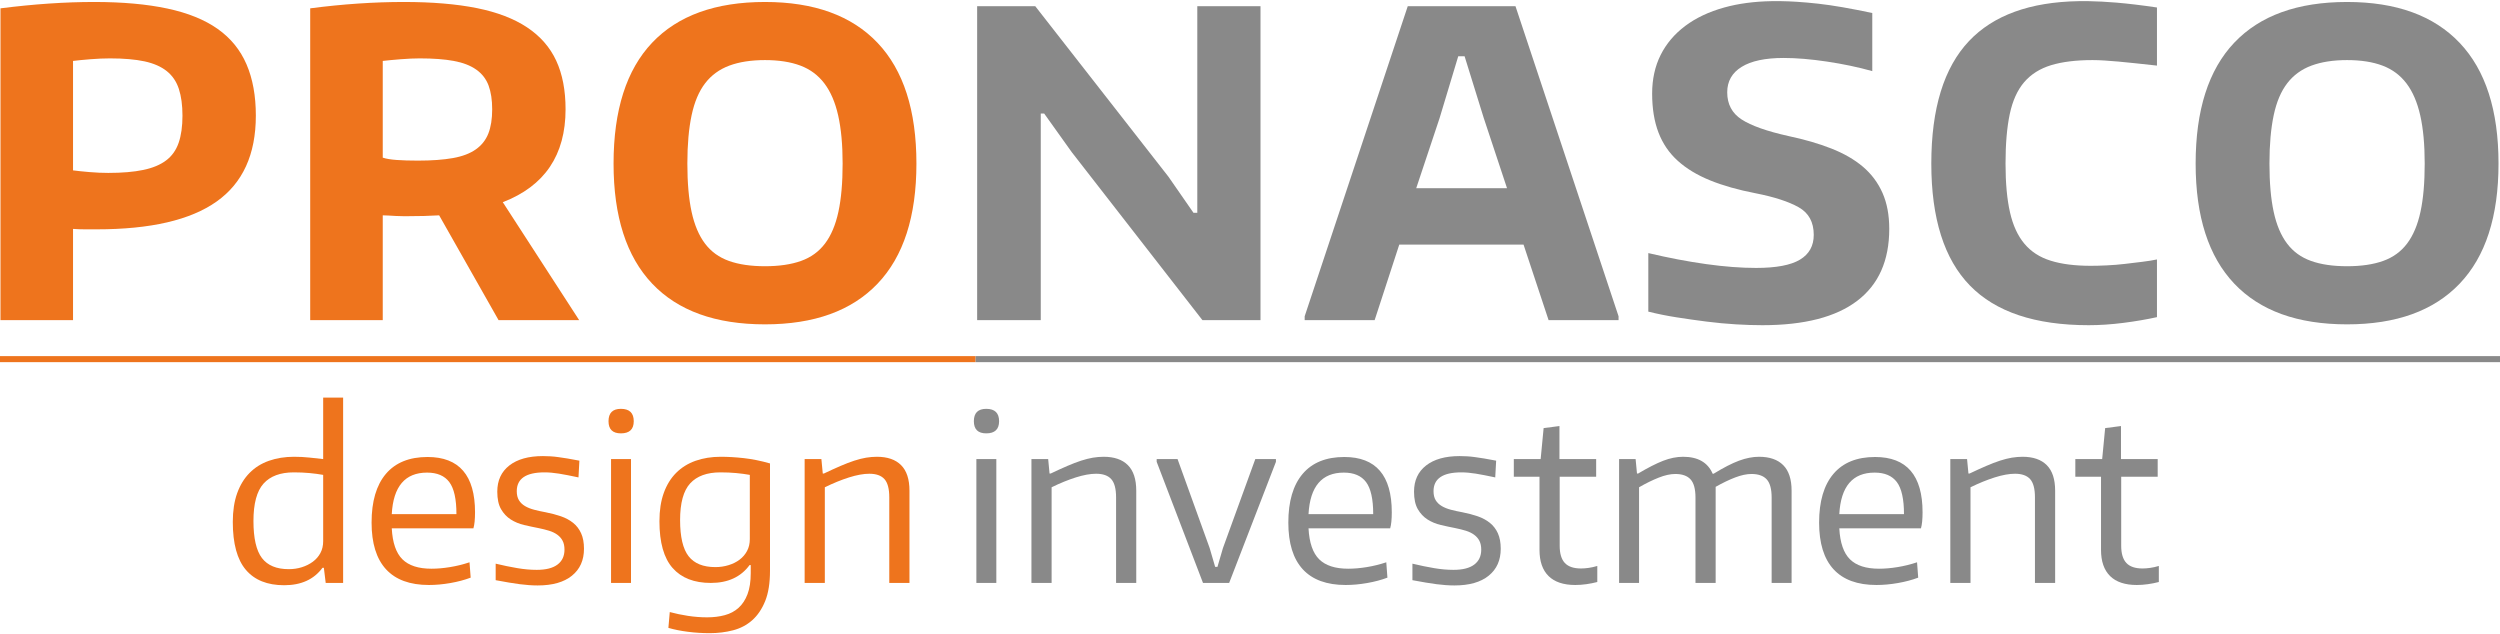
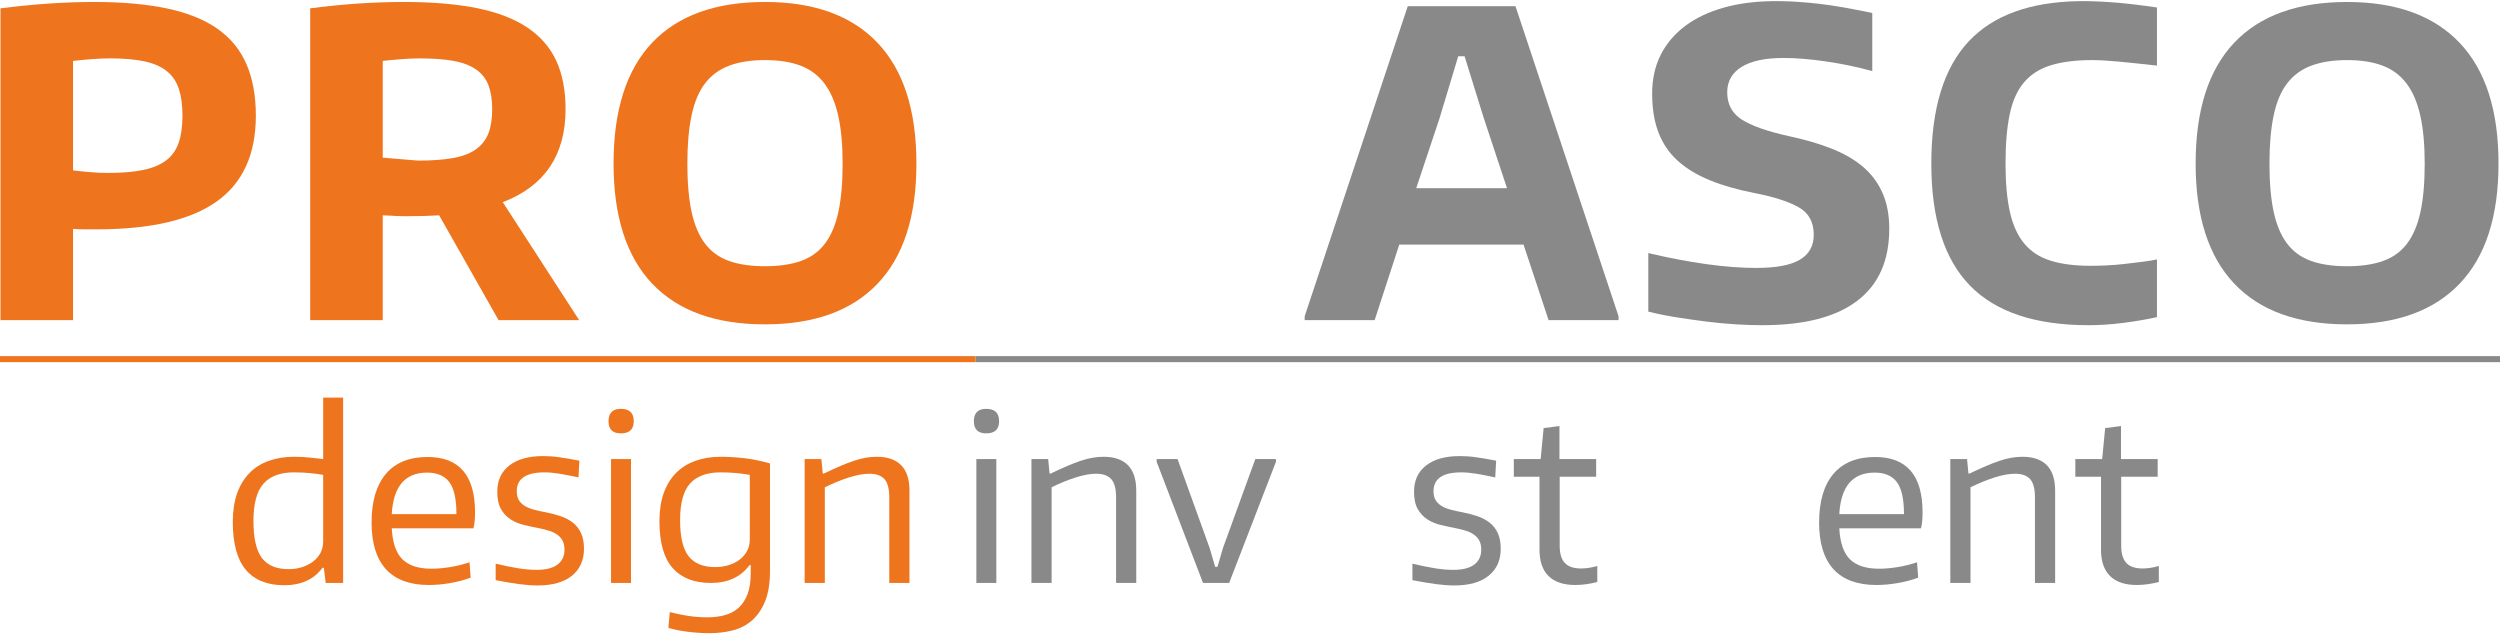
<svg xmlns="http://www.w3.org/2000/svg" xml:space="preserve" width="134px" height="34px" style="shape-rendering:geometricPrecision; text-rendering:geometricPrecision; image-rendering:optimizeQuality; fill-rule:evenodd; clip-rule:evenodd" viewBox="0 0 2765160 699032">
  <defs>
    <style type="text/css">
   
    .fil1 {fill:#898989;fill-rule:nonzero}
    .fil0 {fill:#EE741D;fill-rule:nonzero}
   
  </style>
  </defs>
  <g id="Warstwa_x0020_1">
    <g id="_352388520">
      <path class="fil0" d="M119714 189966c15329,0 28222,-1089 38712,-3284 10473,-2178 18907,-5703 25336,-10559 6412,-4839 11026,-11337 13843,-19477 2800,-8123 4217,-18129 4217,-30019 0,-11562 -1331,-21413 -3992,-29553 -2661,-8123 -7120,-14707 -13376,-19702 -6256,-4995 -14465,-8607 -24627,-10801 -10162,-2178 -22916,-3284 -38228,-3284 -6567,0 -13774,311 -21586,933 -7829,639 -14241,1262 -19235,1884l0 121045c4683,622 10715,1262 18060,1884 7345,622 14310,933 20877,933zm-119178 -182034c36915,-4701 71479,-7034 103694,-7034 31281,0 58241,2420 80933,7276 22674,4839 41201,12357 55597,22519 14379,10162 25025,23210 31903,39162 6878,15969 10318,34876 10318,56772 0,42860 -14465,74521 -43396,95001 -28930,20497 -73104,30745 -132538,30745 -4372,0 -8762,0 -13135,0 -4390,0 -8762,-156 -13135,-484l0 100876 -80241 0 0 -344833z" />
-       <path class="fil0" d="M462283 176365c15312,0 28222,-951 38695,-2817 10490,-1884 18924,-5081 25336,-9626 6412,-4528 11026,-10387 13860,-17593 2800,-7172 4217,-16107 4217,-26736 0,-10318 -1348,-19080 -3992,-26269 -2661,-7189 -7207,-13065 -13601,-17593 -6412,-4545 -14707,-7742 -24869,-9626 -10162,-1884 -22761,-2817 -37762,-2817 -5945,0 -12910,311 -20894,933 -7967,639 -14621,1262 -19926,1884l0 106977c3750,1244 8900,2108 15468,2575 6585,467 14379,709 23469,709zm23452 60522c-5323,311 -10871,553 -16643,709 -5807,156 -11666,225 -17611,225 -1244,0 -3128,0 -5617,0 -2506,0 -5167,-69 -7984,-225 -2817,-156 -5548,-311 -8209,-484 -2661,-138 -4770,-225 -6325,-225l0 115877 -80241 0 0 -344833c35964,-4701 70529,-7034 103694,-7034 31264,0 58172,2264 80691,6792 22519,4545 41063,11666 55597,21361 14552,9695 25267,21966 32145,36811 6878,14863 10318,32784 10318,53731 0,50672 -23141,84925 -69440,102743l84458 130429 -89142 0 -65690 -115877z" />
+       <path class="fil0" d="M462283 176365c15312,0 28222,-951 38695,-2817 10490,-1884 18924,-5081 25336,-9626 6412,-4528 11026,-10387 13860,-17593 2800,-7172 4217,-16107 4217,-26736 0,-10318 -1348,-19080 -3992,-26269 -2661,-7189 -7207,-13065 -13601,-17593 -6412,-4545 -14707,-7742 -24869,-9626 -10162,-1884 -22761,-2817 -37762,-2817 -5945,0 -12910,311 -20894,933 -7967,639 -14621,1262 -19926,1884l0 106977zm23452 60522c-5323,311 -10871,553 -16643,709 -5807,156 -11666,225 -17611,225 -1244,0 -3128,0 -5617,0 -2506,0 -5167,-69 -7984,-225 -2817,-156 -5548,-311 -8209,-484 -2661,-138 -4770,-225 -6325,-225l0 115877 -80241 0 0 -344833c35964,-4701 70529,-7034 103694,-7034 31264,0 58172,2264 80691,6792 22519,4545 41063,11666 55597,21361 14552,9695 25267,21966 32145,36811 6878,14863 10318,32784 10318,53731 0,50672 -23141,84925 -69440,102743l84458 130429 -89142 0 -65690 -115877z" />
      <path class="fil0" d="M846122 293176c15640,0 28930,-1936 39887,-5859 10940,-3906 19771,-10318 26511,-19235 6723,-8918 11648,-20566 14776,-34945 3128,-14396 4701,-32214 4701,-53489 0,-20946 -1659,-38712 -4925,-53247 -3284,-14552 -8382,-26355 -15260,-35429 -6878,-9073 -15710,-15640 -26511,-19702 -10784,-4061 -23850,-6101 -39179,-6101 -15312,0 -28464,2039 -39404,6101 -10940,4061 -19875,10559 -26736,19460 -6878,8918 -11890,20721 -15018,35429 -3128,14707 -4701,32542 -4701,53489 0,21274 1573,39092 4701,53489 3128,14379 8054,26027 14776,34945 6723,8918 15554,15329 26511,19235 10940,3923 24230,5859 39870,5859zm0 64290c-54733,0 -96331,-15018 -124795,-45055 -28464,-30019 -42687,-74279 -42687,-132762 0,-59123 14223,-103694 42687,-133713 28464,-30037 70062,-45038 124795,-45038 54422,0 95951,15087 124570,45262 28619,30192 42929,74694 42929,133488 0,58483 -14310,102743 -42929,132762 -28619,30037 -70149,45055 -124570,45055z" />
-       <polygon class="fil1" points="1080780,5582 1145070,5582 1292384,194183 1320053,234071 1324287,234071 1324287,5582 1394194,5582 1394194,352765 1329921,352765 1185407,166981 1154921,124277 1151153,124277 1151153,352765 1080780,352765 " />
      <path class="fil1" d="M1666856 206851l-25820 -77874 -21102 -68023 -7034 0 -20652 68490 -25802 77407 100410 0zm-223805 141697l114011 -342966 119161 0 114011 342966 0 4217 -77407 0 -27686 -83508 -137463 0 -27220 83508 -77407 0 0 -4217z" />
      <path class="fil1" d="M1949351 358399c-9073,0 -18855,-311 -29311,-933 -10473,-639 -21292,-1642 -32387,-3042 -11095,-1417 -22121,-2973 -33061,-4701 -10957,-1711 -21447,-3837 -31454,-6343l0 -64739c22536,5323 43862,9384 64065,12201 20168,2817 38539,4217 55113,4217 22208,0 38401,-3042 48563,-9160 10162,-6083 15243,-15243 15243,-27427 0,-14085 -5548,-24247 -16660,-30503 -11095,-6256 -26960,-11424 -47630,-15485 -19373,-3750 -36189,-8503 -50430,-14310 -14223,-5790 -26096,-12962 -35653,-21586 -9540,-8589 -16643,-18993 -21326,-31194 -4701,-12201 -7051,-26580 -7051,-43154 0,-15969 3128,-30192 9384,-42704 6256,-12495 15329,-23227 27202,-32145 11890,-8900 26286,-15710 43171,-20393 15519,-4321 32888,-6654 52089,-6999l11009 0c5565,86 11112,311 16677,657 7500,467 15468,1175 23919,2108 8451,933 17576,2281 27444,3992 9851,1728 20704,3837 32594,6343l0 64273c-15623,-4390 -32370,-7898 -50188,-10559 -17835,-2661 -33770,-3992 -47855,-3992 -20341,0 -35826,3284 -46455,9851 -10646,6567 -15952,15952 -15952,28153 0,13135 5306,23141 15952,30037 10629,6878 27842,12979 51605,18285 17835,3768 33700,8365 47630,13843 13912,5478 25560,12201 34945,20168 9384,7984 16574,17593 21586,28861 5012,11268 7500,24558 7500,39870 0,35048 -11804,61559 -35411,79533 -23625,17991 -58570,26978 -104869,26978z" />
      <path class="fil1" d="M2310222 358399c-59123,0 -102916,-14621 -131362,-43862 -28481,-29242 -42704,-74210 -42704,-134888 0,-60989 13912,-106182 41754,-135597 26943,-28447 67349,-43136 121218,-44052l11095 0c9402,156 19564,691 30486,1590 13135,1106 28153,2903 45038,5409l0 64273c-9073,-951 -17040,-1797 -23919,-2592 -6896,-760 -13152,-1400 -18769,-1866 -5634,-467 -10715,-864 -15243,-1175 -4545,-311 -9004,-467 -13376,-467 -18146,0 -33389,1884 -45746,5617 -12357,3768 -22277,10024 -29795,18769 -7500,8762 -12823,20497 -15952,35204 -3128,14707 -4701,32992 -4701,54888 0,21586 1659,39559 4943,53955 3266,14379 8589,25958 15952,34703 7328,8779 17040,15036 29086,18769 12046,3768 26822,5634 44329,5634 5012,0 10871,-156 17593,-467 6723,-294 13446,-847 20186,-1642 6723,-778 13204,-1555 19460,-2350 6256,-778 11579,-1642 15952,-2575l0 63806c-11251,2506 -23608,4614 -37070,6343 -13446,1711 -26252,2575 -38453,2575z" />
      <path class="fil1" d="M2596019 293176c15640,0 28930,-1936 39887,-5859 10940,-3906 19771,-10318 26494,-19235 6723,-8918 11648,-20566 14776,-34945 3128,-14396 4701,-32214 4701,-53489 0,-20946 -1642,-38712 -4925,-53247 -3284,-14552 -8365,-26355 -15243,-35429 -6878,-9073 -15727,-15640 -26528,-19702 -10767,-4061 -23832,-6101 -39162,-6101 -15329,0 -28464,2039 -39404,6101 -10957,4061 -19875,10559 -26736,19460 -6896,8918 -11907,20721 -15018,35429 -3128,14707 -4701,32542 -4701,53489 0,21274 1573,39092 4701,53489 3111,14379 8054,26027 14776,34945 6706,8918 15554,15329 26511,19235 10940,3923 24212,5859 39870,5859zm0 64290c-54733,0 -96349,-15018 -124795,-45055 -28464,-30019 -42704,-74279 -42704,-132762 0,-59123 14241,-103694 42704,-133713 28447,-30037 70062,-45038 124795,-45038 54439,0 95934,15087 124553,45262 28637,30192 42946,74694 42946,133488 0,58483 -14310,102743 -42946,132762 -28619,30037 -70114,45055 -124553,45055z" />
      <g>
        <polygon class="fil0" points="1079086,399272 0,399272 0,392601 1079086,392601 " />
      </g>
      <g>
        <polygon class="fil1" points="2765160,399272 1079086,399272 1079086,392601 2765160,392601 " />
      </g>
      <path class="fil0" d="M319393 628244c5081,0 9903,-709 14465,-2143 4563,-1452 8624,-3474 12184,-6101 3543,-2627 6343,-5841 8365,-9643 2039,-3802 3042,-8157 3042,-13065l0 -73329c-4563,-830 -9592,-1504 -15087,-2022 -5496,-501 -11285,-760 -17386,-760 -14880,0 -26044,4148 -33493,12426 -7431,8295 -11147,22069 -11147,41356 0,19114 3128,32767 9384,40976 6256,8209 16142,12305 29674,12305zm-5064 17766c-18613,0 -32733,-5669 -42376,-17006 -9643,-11337 -14465,-29000 -14465,-53022 0,-12184 1607,-22743 4822,-31713 3214,-8969 7777,-16453 13705,-22450 5911,-6014 13065,-10490 21447,-13446 8365,-2955 17628,-4442 27773,-4442 5911,0 11579,294 17006,881 5409,605 10473,1141 15208,1659l0 -68006 22069 0 0 205002 -19270 0 -2039 -16747 -1521 0c-9471,12858 -23590,19287 -42359,19287z" />
      <path class="fil0" d="M472376 521440c-24351,0 -37382,15295 -39058,45919l71531 0c0,-16574 -2610,-28377 -7863,-35394 -5237,-7017 -13446,-10525 -24610,-10525zm2039 124311c-20981,0 -36794,-5790 -47440,-17369 -10663,-11596 -15986,-28810 -15986,-51639 0,-23504 5288,-41477 15848,-53921 10577,-12426 25923,-18648 46057,-18648 35014,0 52521,20393 52521,61145 0,7794 -605,13705 -1780,17766l-90317 0c830,15900 4770,27323 11786,34253 7017,6930 17714,10404 32093,10404 6429,0 13290,-588 20549,-1780 7276,-1175 14465,-2955 21568,-5323l1279 16988c-6775,2540 -14258,4528 -22450,5962 -8209,1434 -16124,2160 -23729,2160z" />
      <path class="fil0" d="M594665 646252c-6083,0 -12685,-467 -19788,-1383 -7103,-933 -15986,-2420 -26632,-4442l0 -18267c8451,2022 16435,3681 23970,4943 7518,1279 14673,1901 21447,1901 10145,0 17783,-1936 22951,-5824 5167,-3889 7742,-9402 7742,-16505 0,-3889 -674,-7138 -2039,-9764 -1348,-2627 -3284,-4856 -5824,-6723 -2540,-1866 -5582,-3335 -9142,-4442 -3543,-1089 -7449,-2074 -11666,-2921 -5254,-1020 -10577,-2143 -15986,-3422 -5409,-1262 -10318,-3301 -14707,-6083 -4407,-2800 -8002,-6602 -10784,-11424 -2800,-4822 -4182,-11285 -4182,-19408 0,-12340 4442,-21983 13307,-28913 8883,-6930 21274,-10404 37174,-10404 2869,0 5669,86 8365,259 2713,156 5582,449 8641,881 3042,415 6412,933 10145,1521 3716,588 8105,1400 13186,2402l-1002 18527c-8641,-1866 -15831,-3249 -21568,-4182 -5755,-933 -11095,-1400 -15986,-1400 -20479,0 -30711,6930 -30711,20808 0,4061 812,7397 2420,10024 1607,2627 3837,4770 6723,6464 2869,1694 6256,3042 10145,4061 3889,1020 8123,1953 12685,2782 6083,1192 11717,2679 16867,4442 5167,1780 9643,4182 13463,7241 3802,3042 6757,6878 8866,11545 2126,4649 3180,10352 3180,17127 0,12685 -4442,22622 -13325,29795 -8883,7207 -21516,10784 -37935,10784z" />
      <path class="fil0" d="M675857 506474l22069 0 0 136996 -22069 0 0 -136996zm10905 -28429c-9125,0 -13705,-4476 -13705,-13446 0,-9125 4580,-13688 13705,-13688 9471,0 14206,4563 14206,13688 0,8969 -4735,13446 -14206,13446z" />
      <path class="fil0" d="M791285 625963c5081,0 9937,-726 14586,-2160 4666,-1434 8728,-3456 12184,-6083 3474,-2627 6222,-5841 8244,-9643 2039,-3802 3042,-8157 3042,-13065l0 -71047c-4563,-830 -9592,-1504 -15087,-2022 -5496,-501 -11285,-760 -17386,-760 -14880,0 -26044,4061 -33493,12184 -7431,8105 -11147,21655 -11147,40579 0,18613 3128,31938 9384,39974 6256,8036 16142,12046 29674,12046zm-6343 73069c-8105,0 -16142,-501 -24091,-1521 -7950,-1020 -15139,-2454 -21568,-4321l1521 -17507c6256,1694 12944,3094 20047,4200 7103,1089 14206,1642 21309,1642 7103,0 13618,-812 19529,-2420 5928,-1590 11009,-4303 15226,-8105 4234,-3819 7518,-8849 9903,-15105 2368,-6256 3543,-14033 3543,-23331l0 -8883 -1262 0c-9643,13186 -23936,19788 -42877,19788 -18440,0 -32525,-5496 -42255,-16487 -9713,-10992 -14586,-28256 -14586,-51760 0,-12011 1607,-22450 4822,-31333 3214,-8883 7777,-16280 13705,-22208 5928,-5911 13065,-10352 21430,-13307 8382,-2955 17645,-4442 27790,-4442 8123,0 16712,501 25751,1521 9039,1020 18648,2955 28792,5841l0 118729c0,13532 -1780,24696 -5323,33493 -3560,8779 -8330,15848 -14327,21188 -6014,5323 -13083,9039 -21188,11147 -8123,2126 -16747,3180 -25889,3180z" />
      <path class="fil0" d="M889984 506474l18527 0 1521 15986 1262 0c6757,-3232 12893,-6014 18388,-8382 5496,-2368 10577,-4321 15226,-5841 4649,-1521 9004,-2610 13065,-3301 4061,-657 8036,-1002 11925,-1002 11683,0 20600,3076 26770,9263 6170,6170 9263,15589 9263,28274l0 102000 -22329 0 0 -94638c0,-9471 -1780,-16193 -5323,-20168 -3560,-3975 -9142,-5962 -16747,-5962 -6429,0 -13912,1365 -22450,4061 -8555,2713 -17472,6343 -26770,10905l0 105802 -22329 0 0 -136996z" />
      <path class="fil1" d="M1079933 506474l22069 0 0 136996 -22069 0 0 -136996zm10922 -28429c-9142,0 -13705,-4476 -13705,-13446 0,-9125 4563,-13688 13705,-13688 9453,0 14206,4563 14206,13688 0,8969 -4753,13446 -14206,13446z" />
      <path class="fil1" d="M1140836 506474l18509 0 1521 15986 1279 0c6757,-3232 12893,-6014 18388,-8382 5496,-2368 10577,-4321 15226,-5841 4649,-1521 9004,-2610 13048,-3301 4079,-657 8054,-1002 11942,-1002 11666,0 20583,3076 26770,9263 6170,6170 9246,15589 9246,28274l0 102000 -22311 0 0 -94638c0,-9471 -1780,-16193 -5340,-20168 -3543,-3975 -9125,-5962 -16747,-5962 -6429,0 -13912,1365 -22450,4061 -8537,2713 -17455,6343 -26770,10905l0 105802 -22311 0 0 -136996z" />
      <polygon class="fil1" points="1279353,509515 1279353,506474 1302442,506474 1337957,604896 1344041,625704 1346581,625704 1352664,604896 1388439,506474 1411269,506474 1411269,509515 1359525,643470 1330595,643470 " />
-       <path class="fil1" d="M1486377 521440c-24368,0 -37382,15295 -39075,45919l71549 0c0,-16574 -2627,-28377 -7863,-35394 -5254,-7017 -13446,-10525 -24610,-10525zm2022 124311c-20963,0 -36777,-5790 -47440,-17369 -10663,-11596 -15986,-28810 -15986,-51639 0,-23504 5288,-41477 15865,-53921 10559,-12426 25906,-18648 46040,-18648 35014,0 52521,20393 52521,61145 0,7794 -588,13705 -1780,17766l-90317 0c847,15900 4770,27323 11804,34253 7017,6930 17714,10404 32093,10404 6412,0 13273,-588 20549,-1780 7259,-1175 14465,-2955 21568,-5323l1262 16988c-6757,2540 -14241,4528 -22450,5962 -8209,1434 -16107,2160 -23729,2160z" />
      <path class="fil1" d="M1608666 646252c-6101,0 -12685,-467 -19788,-1383 -7103,-933 -15986,-2420 -26649,-4442l0 -18267c8468,2022 16453,3681 23970,4943 7535,1279 14673,1901 21447,1901 10145,0 17801,-1936 22968,-5824 5150,-3889 7725,-9402 7725,-16505 0,-3889 -674,-7138 -2022,-9764 -1365,-2627 -3301,-4856 -5841,-6723 -2540,-1866 -5582,-3335 -9125,-4442 -3560,-1089 -7449,-2074 -11683,-2921 -5237,-1020 -10559,-2143 -15969,-3422 -5427,-1262 -10335,-3301 -14724,-6083 -4390,-2800 -7984,-6602 -10784,-11424 -2782,-4822 -4182,-11285 -4182,-19408 0,-12340 4442,-21983 13325,-28913 8866,-6930 21257,-10404 37157,-10404 2869,0 5669,86 8382,259 2696,156 5582,449 8624,881 3042,415 6429,933 10145,1521 3716,588 8105,1400 13204,2402l-1020 18527c-8624,-1866 -15813,-3249 -21568,-4182 -5755,-933 -11078,-1400 -15986,-1400 -20462,0 -30693,6930 -30693,20808 0,4061 795,7397 2402,10024 1607,2627 3854,4770 6723,6464 2869,1694 6256,3042 10145,4061 3889,1020 8123,1953 12702,2782 6066,1192 11700,2679 16867,4442 5150,1780 9643,4182 13446,7241 3802,3042 6757,6878 8883,11545 2108,4649 3163,10352 3163,17127 0,12685 -4442,22622 -13325,29795 -8866,7207 -21516,10784 -37917,10784z" />
      <path class="fil1" d="M1742362 645751c-13031,0 -22882,-3301 -29553,-9885 -6688,-6602 -10024,-16245 -10024,-28930l0 -80933 -28412 0 0 -19529 29691 0 3284 -34253 17507 -2281 0 36535 40596 0 0 19529 -40337 0 0 76370c0,8624 1901,14966 5703,19028 3802,4061 9764,6083 17887,6083 2540,0 5340,-207 8382,-639 3042,-415 6256,-1141 9626,-2143l0 17749c-3889,1020 -7950,1815 -12167,2420 -4234,588 -8295,881 -12184,881z" />
-       <path class="fil1" d="M1790821 506474l18267 0 1521 15986 1279 0c10819,-6429 20030,-11130 27634,-14085 7621,-2955 14984,-4442 22087,-4442 16401,0 27306,6256 32715,18769l1020 0c10992,-6757 20376,-11579 28170,-14465 7777,-2869 15122,-4303 22069,-4303 11666,0 20583,3076 26770,9263 6170,6170 9263,15589 9263,28274l0 102000 -22069 0 0 -94378c0,-9471 -1832,-16193 -5461,-20168 -3647,-3975 -9263,-5962 -16885,-5962 -5237,0 -11199,1262 -17887,3802 -6671,2540 -13912,6014 -21689,10404l0 106303 -22311 0 0 -94378c0,-9471 -1832,-16193 -5461,-20168 -3647,-3975 -9263,-5962 -16867,-5962 -5427,0 -11562,1348 -18406,4061 -6844,2696 -14068,6256 -21689,10646l0 105802 -22069 0 0 -136996z" />
      <path class="fil1" d="M2073455 521440c-24368,0 -37382,15295 -39075,45919l71549 0c0,-16574 -2627,-28377 -7863,-35394 -5254,-7017 -13446,-10525 -24610,-10525zm2022 124311c-20981,0 -36794,-5790 -47440,-17369 -10663,-11596 -15986,-28810 -15986,-51639 0,-23504 5288,-41477 15865,-53921 10559,-12426 25906,-18648 46040,-18648 35014,0 52521,20393 52521,61145 0,7794 -605,13705 -1780,17766l-90317 0c847,15900 4770,27323 11804,34253 7017,6930 17714,10404 32093,10404 6429,0 13273,-588 20549,-1780 7259,-1175 14448,-2955 21551,-5323l1279 16988c-6775,2540 -14258,4528 -22450,5962 -8209,1434 -16124,2160 -23729,2160z" />
      <path class="fil1" d="M2157170 506474l18527 0 1521 15986 1262 0c6775,-3232 12893,-6014 18406,-8382 5496,-2368 10559,-4321 15208,-5841 4666,-1521 9021,-2610 13065,-3301 4061,-657 8036,-1002 11942,-1002 11666,0 20583,3076 26753,9263 6170,6170 9263,15589 9263,28274l0 102000 -22329 0 0 -94638c0,-9471 -1780,-16193 -5323,-20168 -3560,-3975 -9142,-5962 -16747,-5962 -6429,0 -13912,1365 -22450,4061 -8537,2713 -17472,6343 -26770,10905l0 105802 -22329 0 0 -136996z" />
      <path class="fil1" d="M2363451 645751c-13031,0 -22882,-3301 -29570,-9885 -6671,-6602 -10024,-16245 -10024,-28930l0 -80933 -28412 0 0 -19529 29691 0 3301 -34253 17507 -2281 0 36535 40596 0 0 19529 -40354 0 0 76370c0,8624 1918,14966 5720,19028 3802,4061 9764,6083 17887,6083 2523,0 5323,-207 8365,-639 3042,-415 6256,-1141 9643,-2143l0 17749c-3889,1020 -7950,1815 -12184,2420 -4234,588 -8295,881 -12167,881z" />
    </g>
  </g>
</svg>